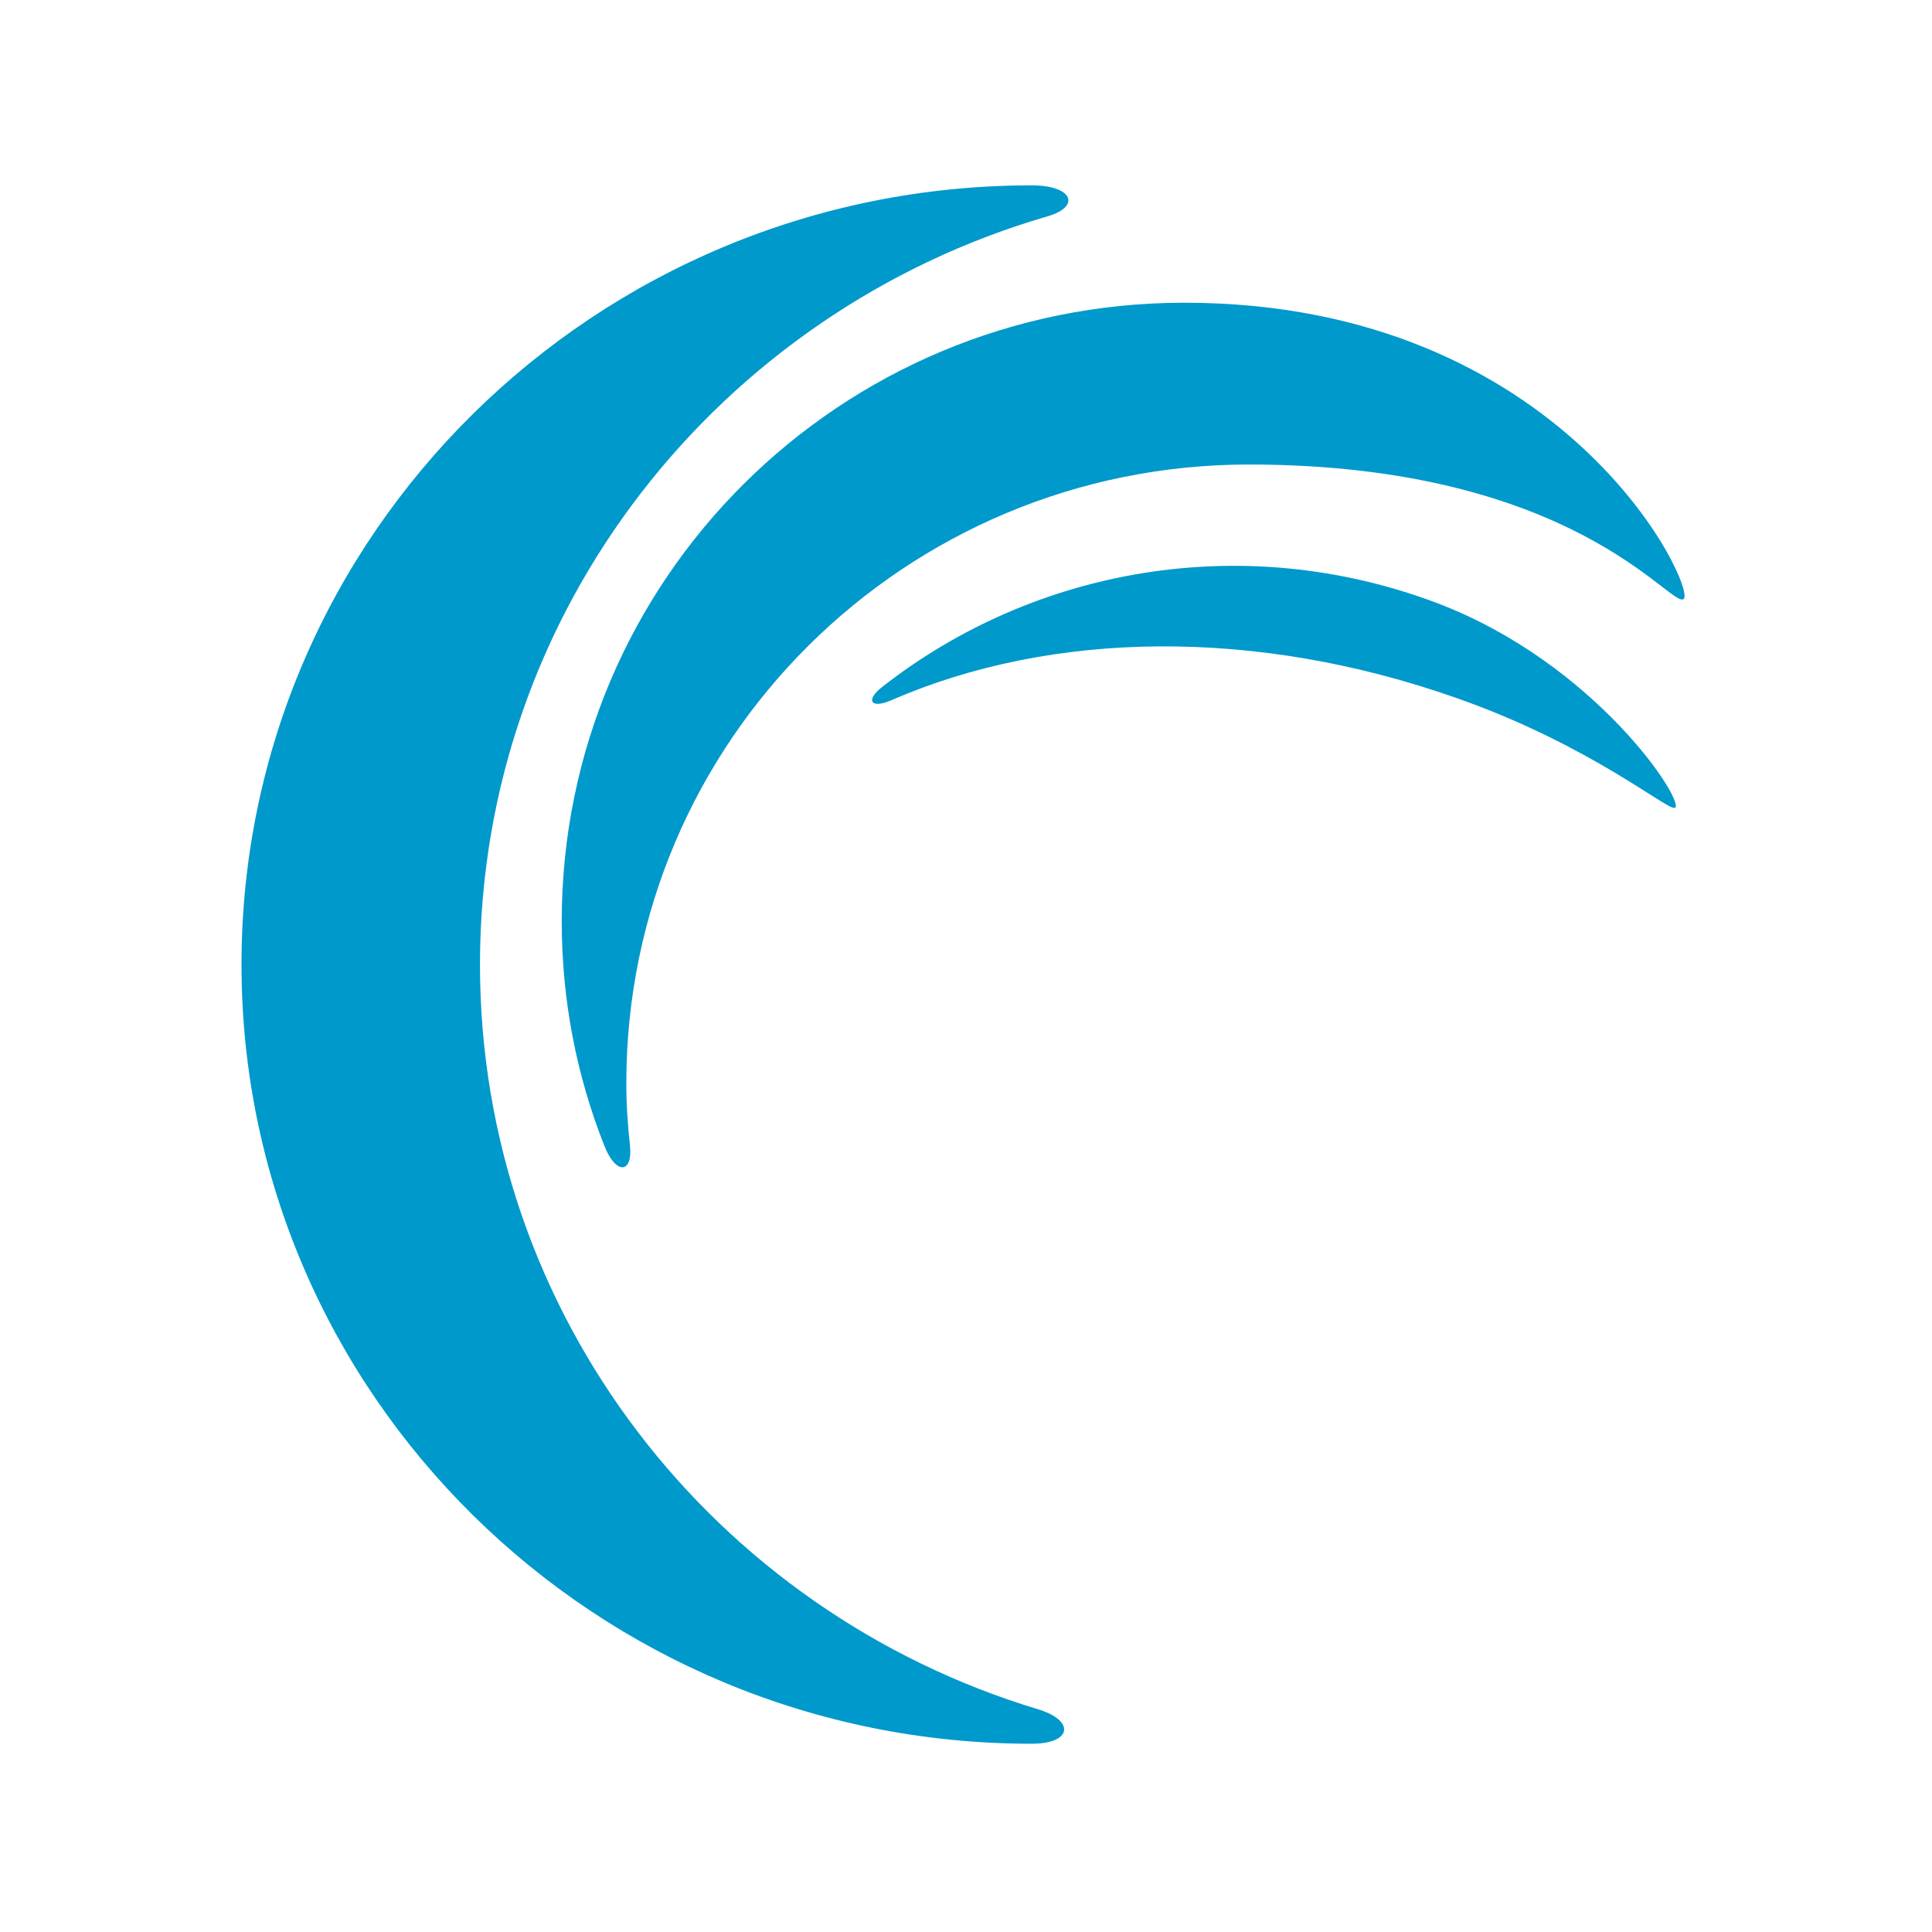
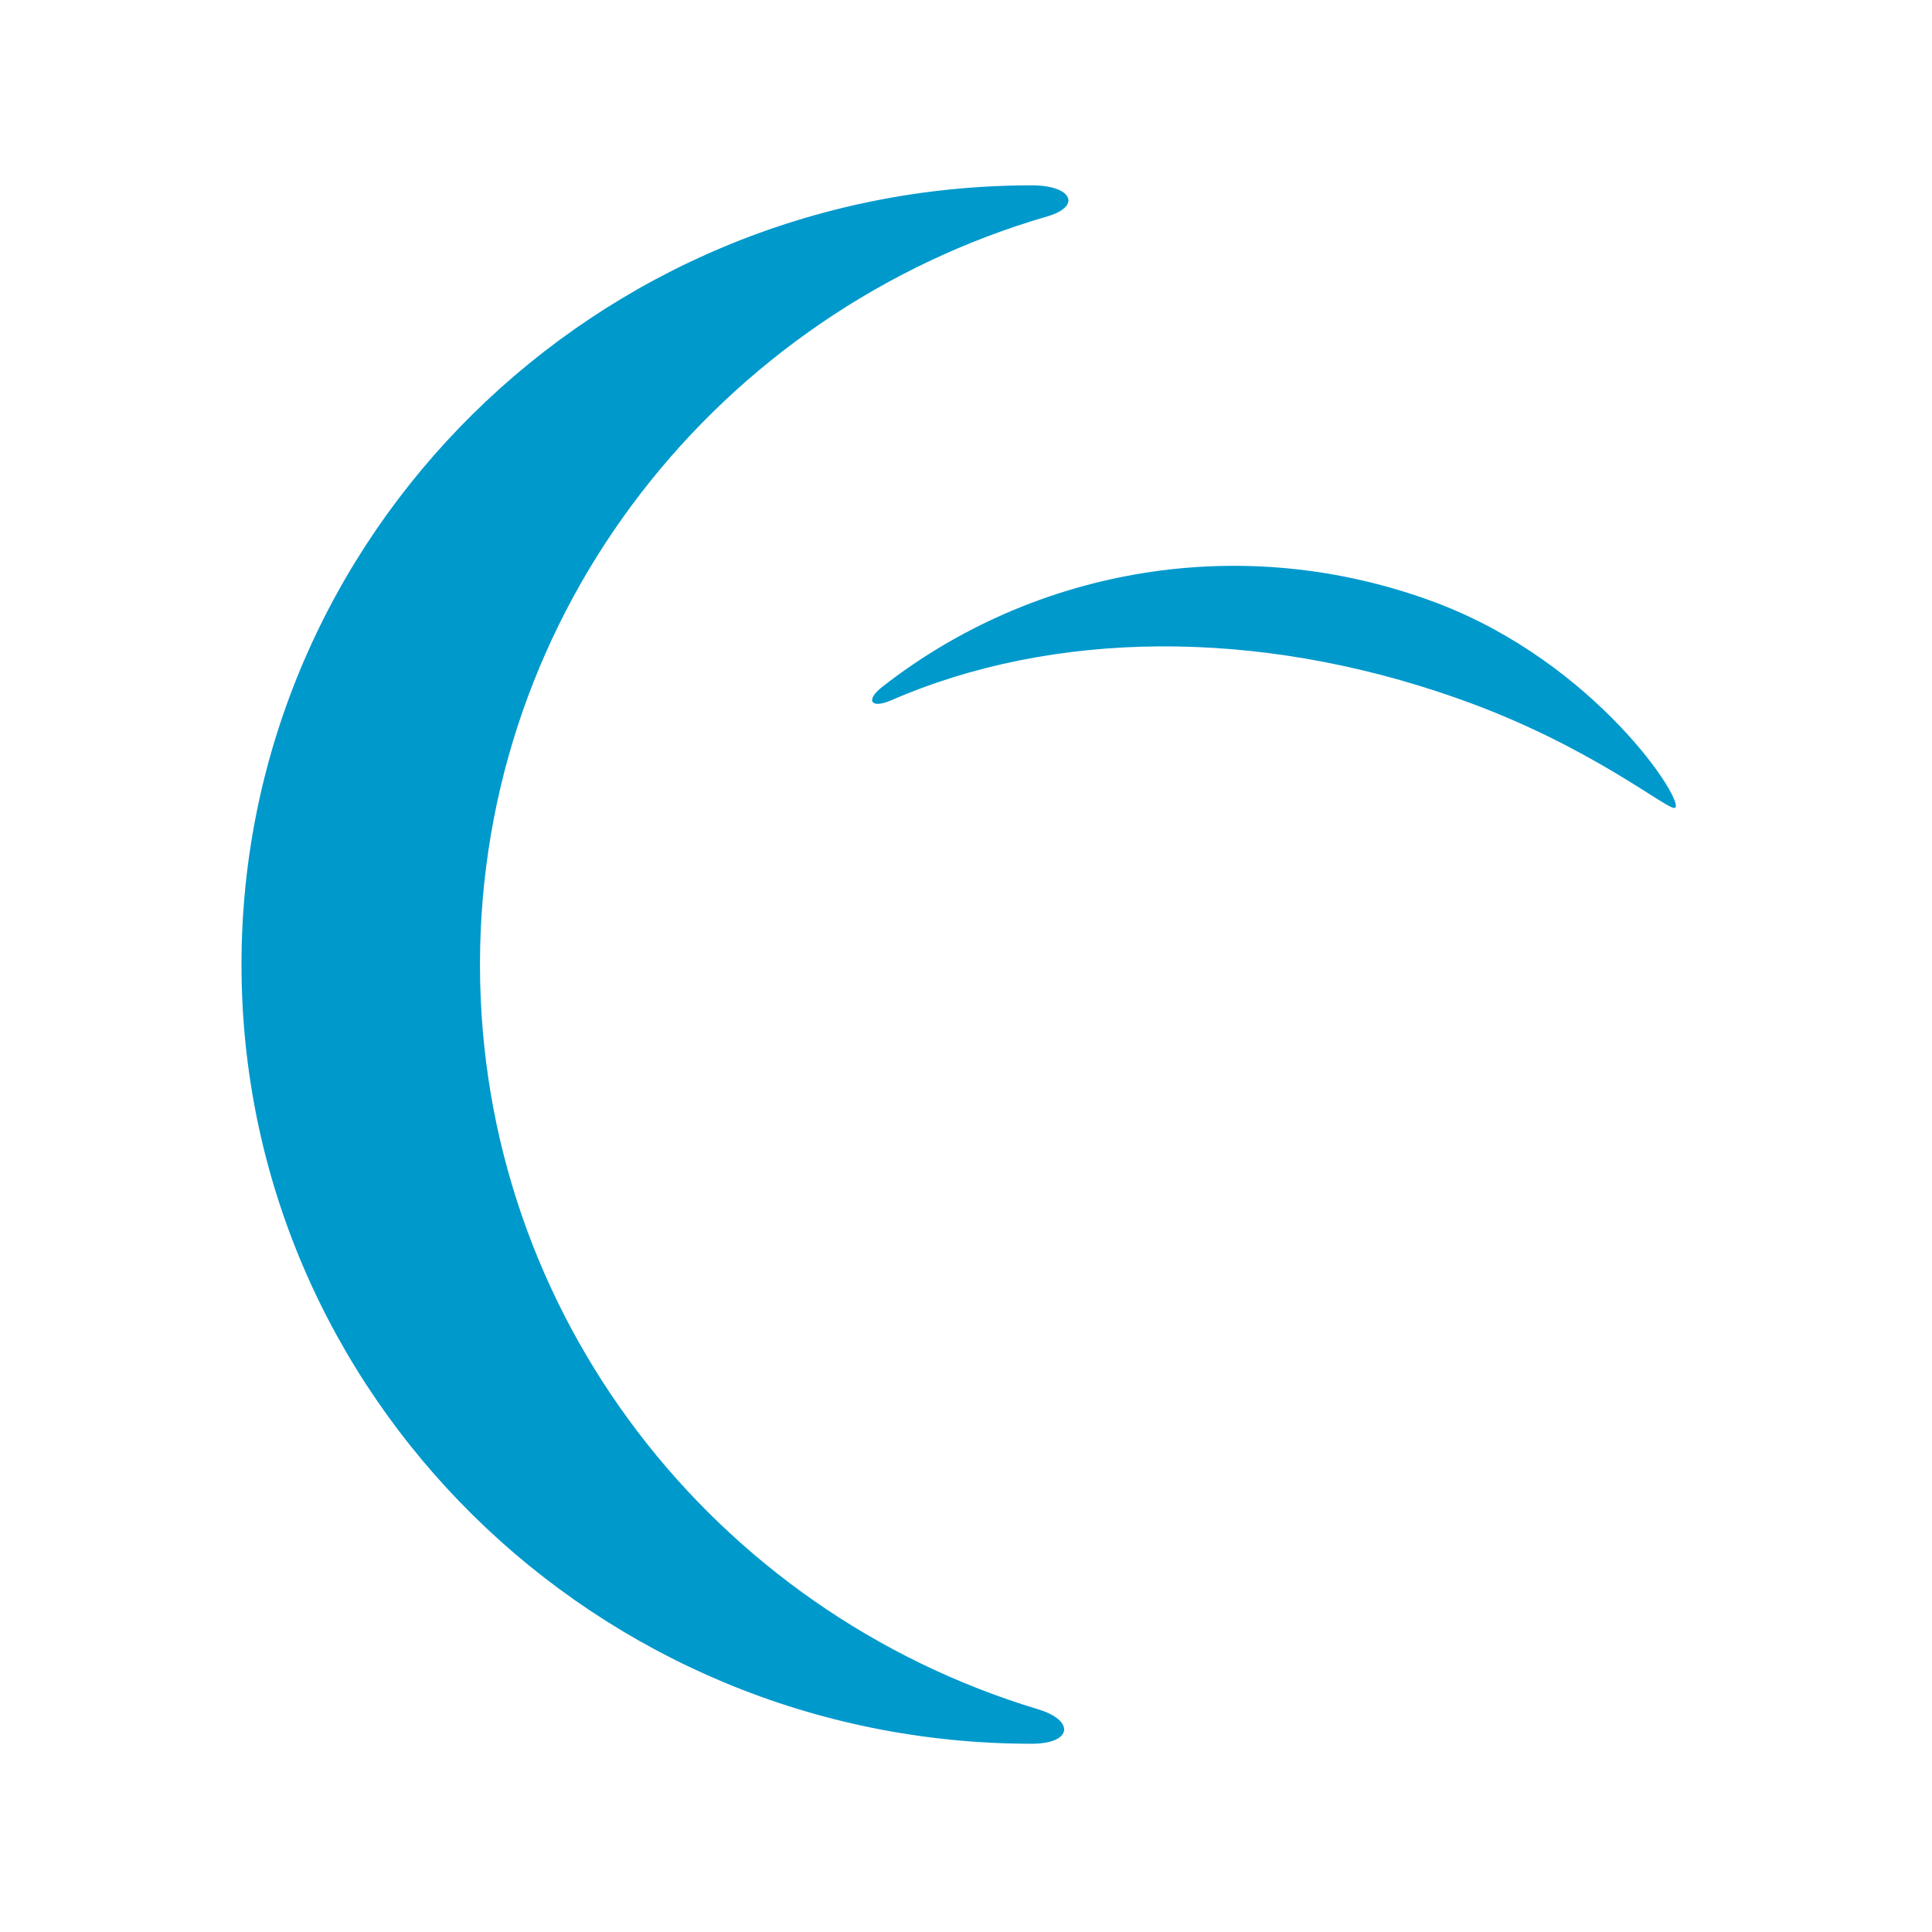
<svg xmlns="http://www.w3.org/2000/svg" width="16" height="16" viewBox="0 0 16 16" fill="none">
  <path d="M8.595 14.155C5.919 13.347 3.975 10.893 3.975 7.988C3.975 5.053 5.961 2.579 8.677 1.791C8.955 1.709 8.883 1.535 8.543 1.535C4.932 1.535 2 4.43 2 7.988C2 11.547 4.932 14.441 8.543 14.441C8.883 14.441 8.903 14.247 8.595 14.155Z" fill="#0099CC" />
-   <path d="M5.218 9.492C5.198 9.318 5.187 9.144 5.187 8.97C5.187 6.138 7.492 3.847 10.342 3.847C13.037 3.847 13.839 5.043 13.943 4.961C14.056 4.88 12.965 2.507 9.807 2.507C6.957 2.507 4.652 4.798 4.652 7.63C4.652 8.285 4.776 8.909 5.002 9.481C5.095 9.727 5.239 9.727 5.218 9.492Z" fill="#0099CC" />
  <path d="M7.379 5.8C8.716 5.218 10.404 5.197 12.06 5.78C13.171 6.169 13.819 6.721 13.871 6.69C13.963 6.649 13.223 5.494 11.895 4.992C10.29 4.389 8.562 4.706 7.307 5.688C7.163 5.8 7.214 5.872 7.379 5.8Z" fill="#0099CC" />
</svg>